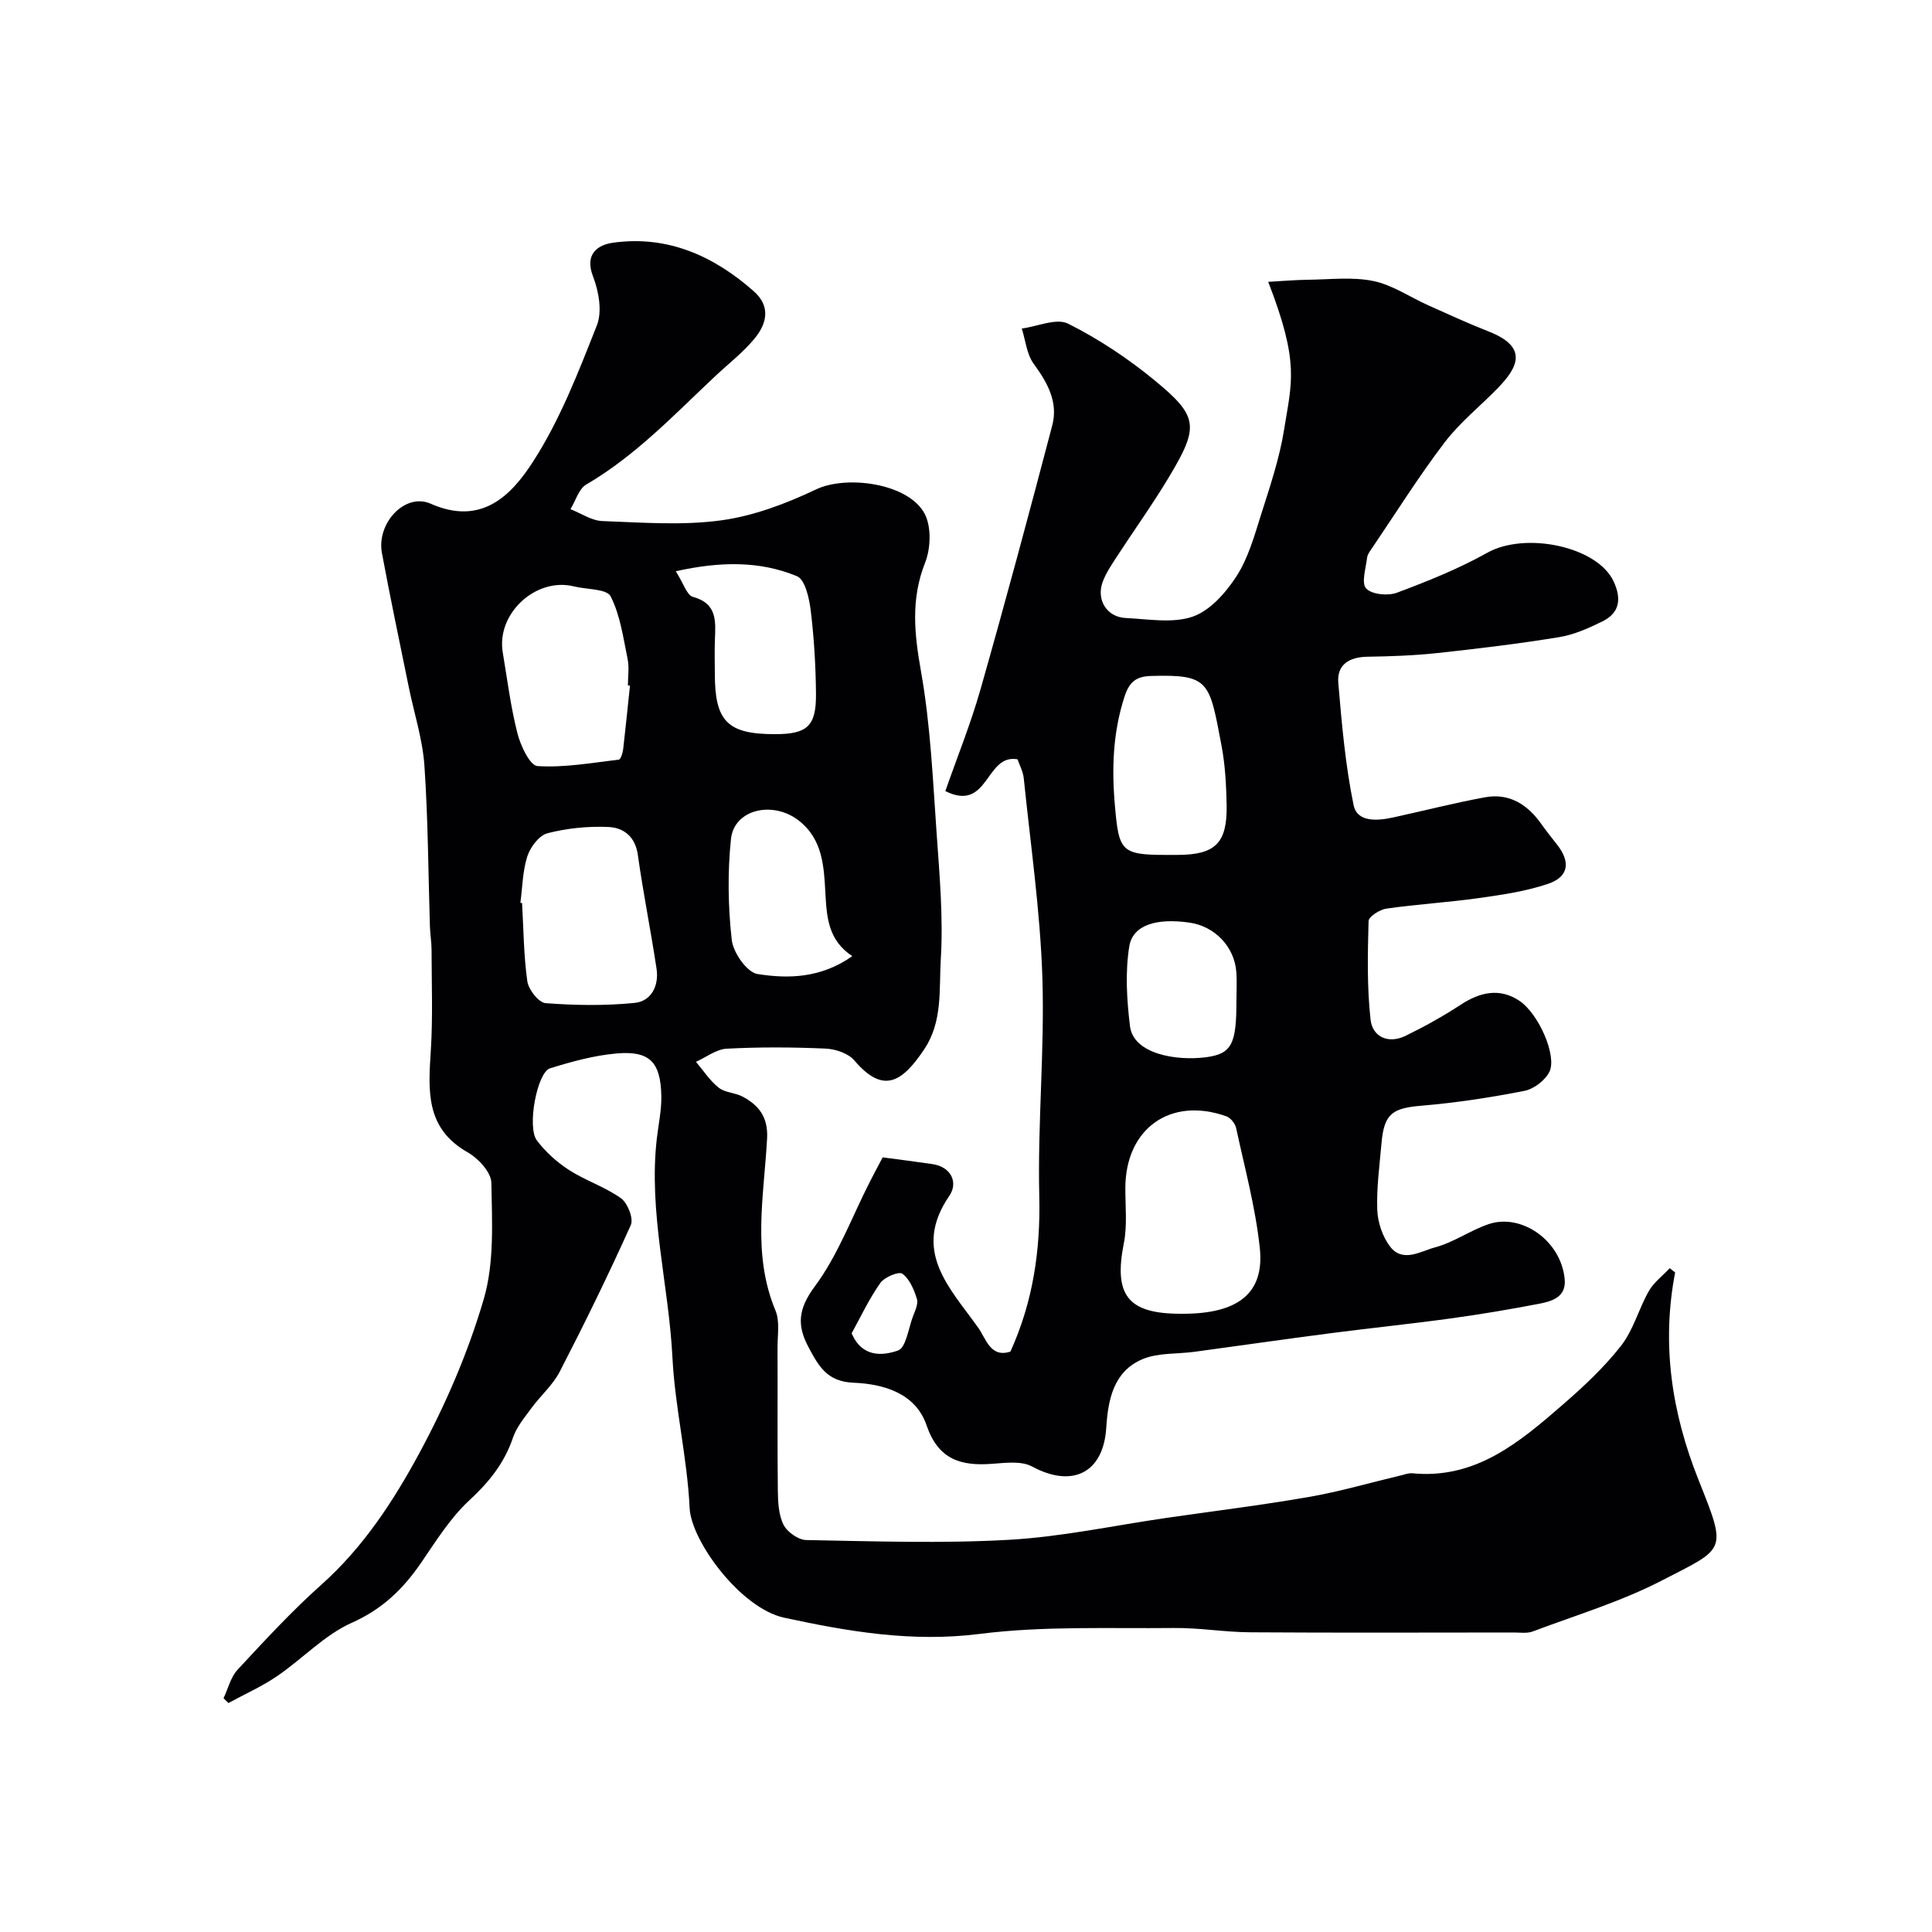
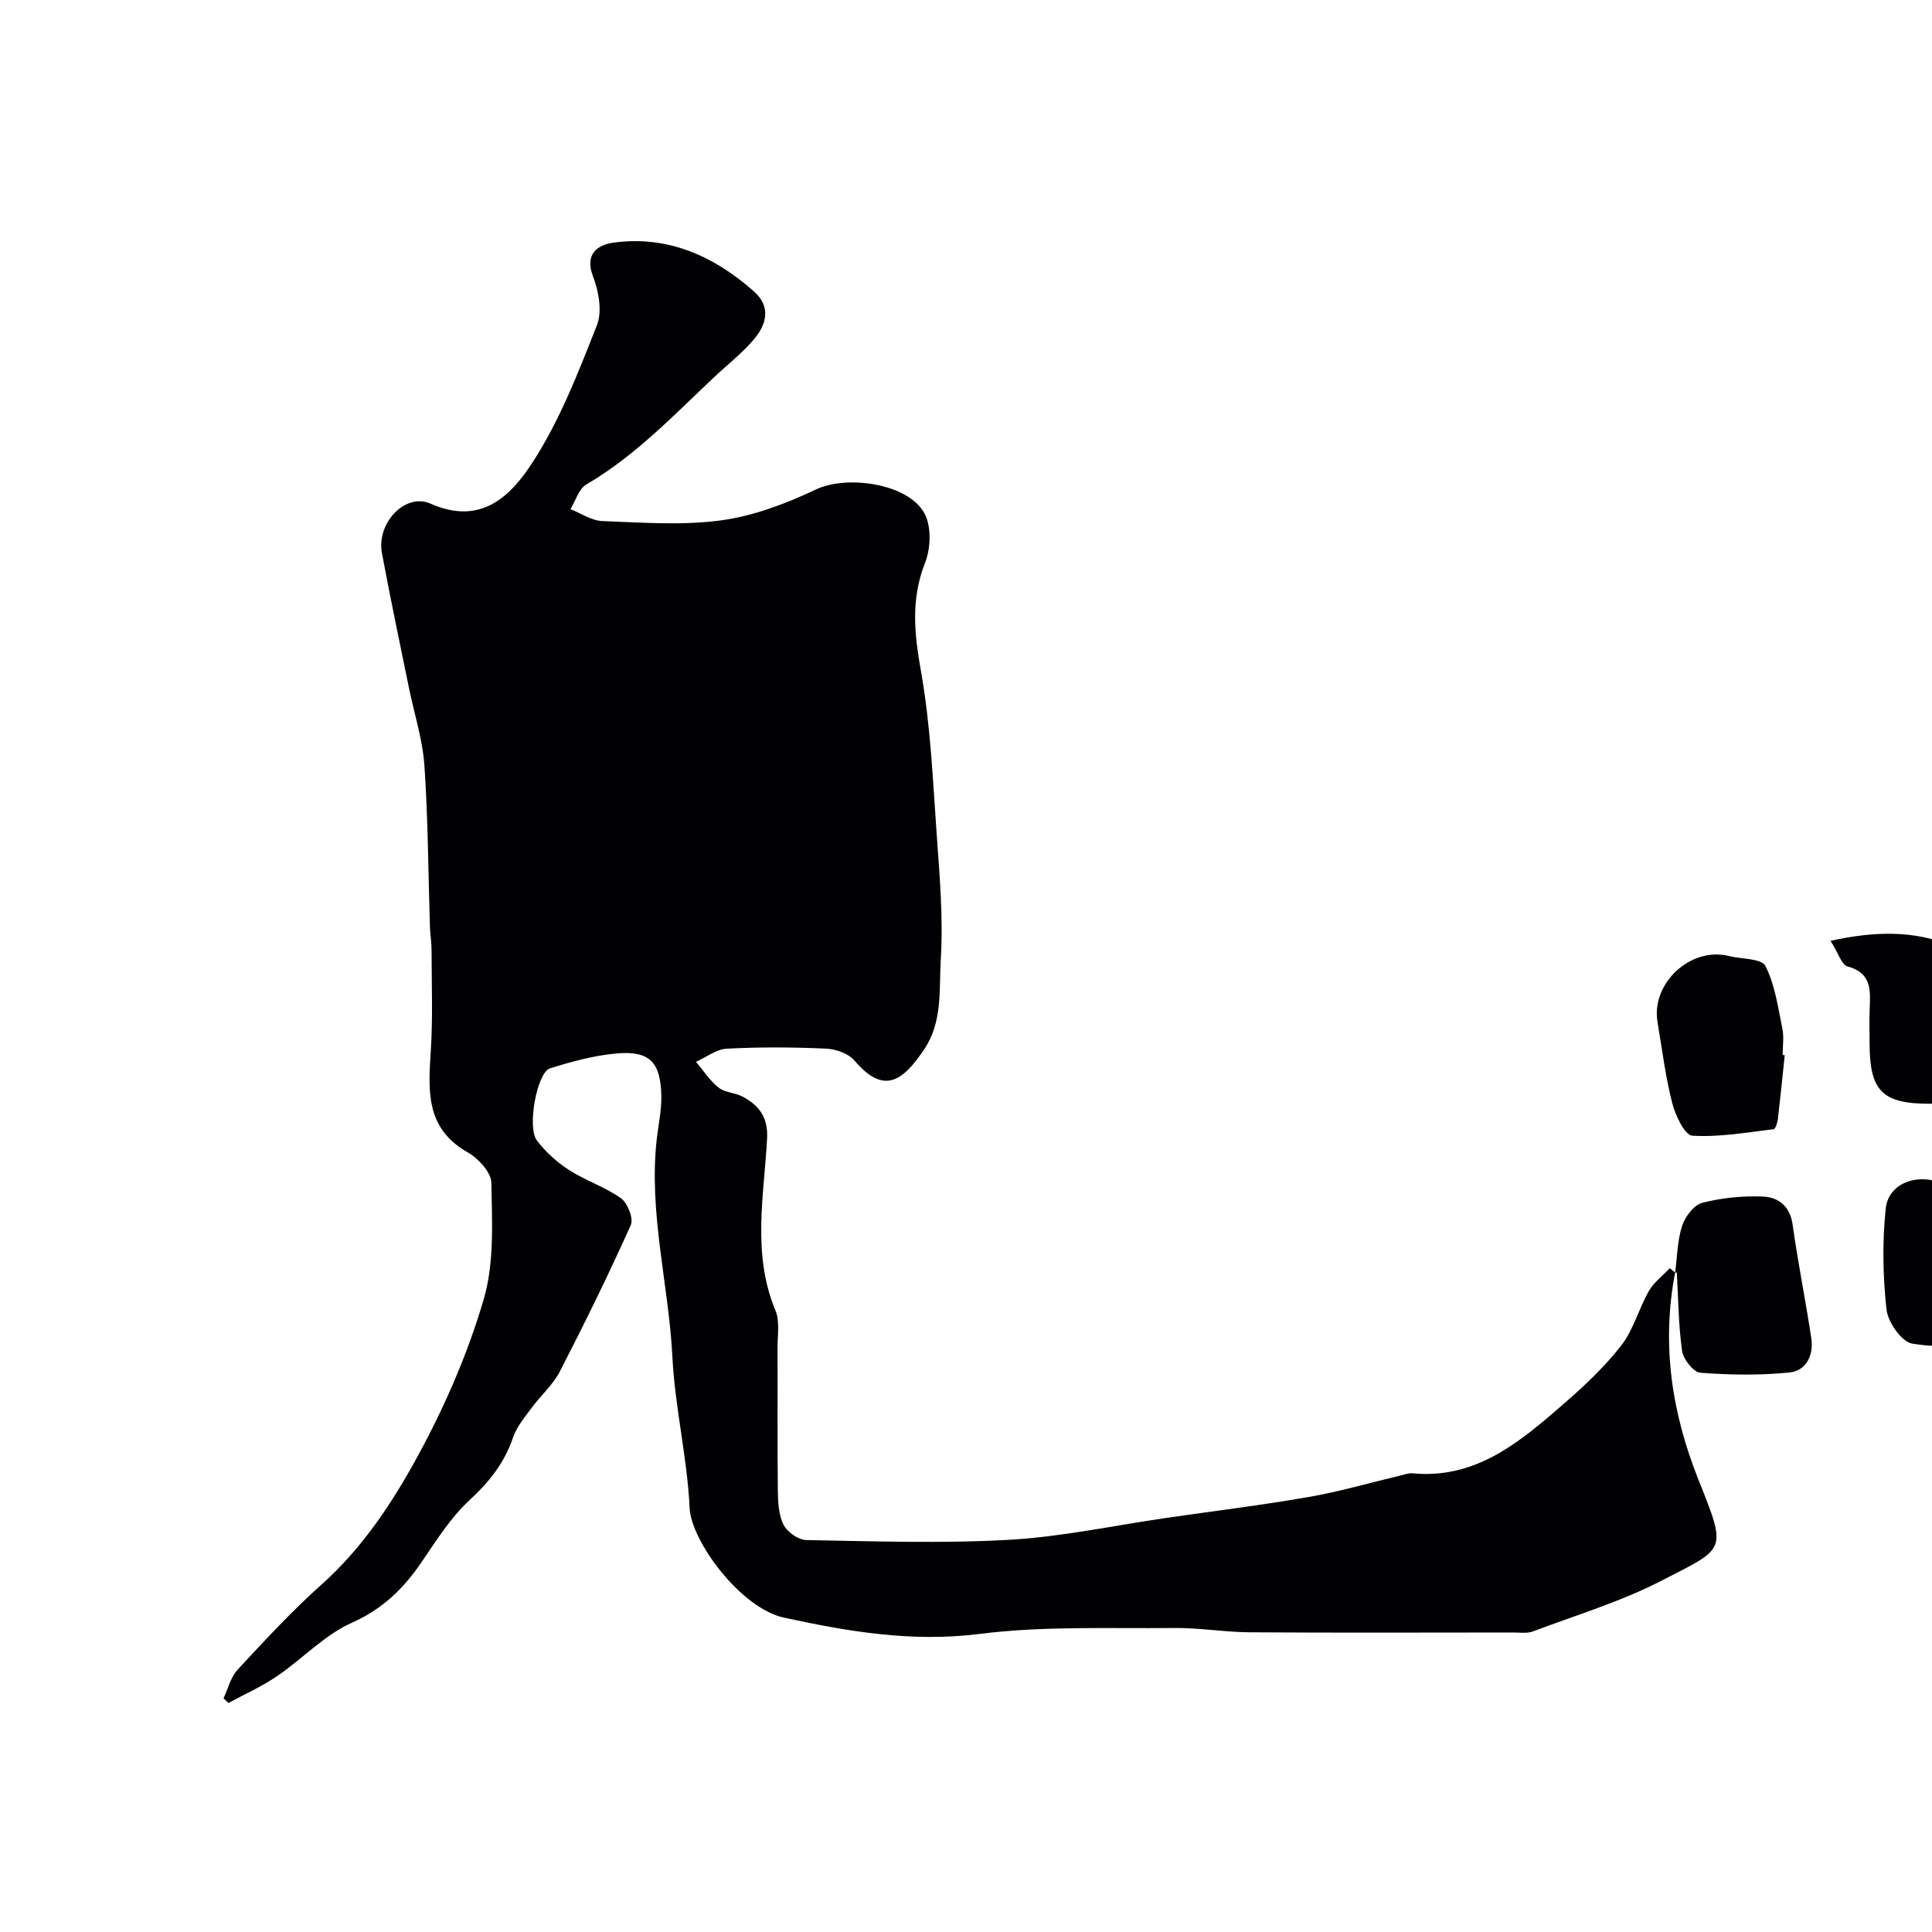
<svg xmlns="http://www.w3.org/2000/svg" enable-background="new 0 0 400 400" viewBox="0 0 400 400">
-   <path d="m346.82 263.45c-2.86 14.85-.72 29.01 4.85 42.97 5.97 14.95 5.63 13.98-7.64 20.83-8.45 4.36-17.72 7.15-26.67 10.52-1.18.45-2.64.22-3.96.22-18.19.01-36.37.08-54.56-.04-5.27-.03-10.54-.95-15.8-.89-13.43.14-27-.45-40.26 1.23-13.94 1.76-27.14-.49-40.45-3.37-8.99-1.95-19.23-15.85-19.55-22.7-.49-10.43-3.03-20.76-3.56-31.19-.77-15.14-4.99-30.03-3.23-45.33.34-2.93.99-5.87.93-8.8-.14-7.03-2.43-9.39-9.27-8.79-4.66.41-9.3 1.68-13.78 3.08-2.67.84-4.8 12.18-2.72 14.92 1.79 2.37 4.14 4.5 6.65 6.12 3.43 2.21 7.47 3.5 10.76 5.85 1.38.99 2.65 4.21 2.04 5.56-4.6 10.24-9.55 20.34-14.7 30.33-1.44 2.79-3.98 4.98-5.87 7.56-1.42 1.94-3.07 3.89-3.82 6.11-1.78 5.26-4.94 9.2-9.02 12.97-3.9 3.61-6.85 8.32-9.89 12.78-3.74 5.49-8.05 9.73-14.43 12.57-5.68 2.53-10.24 7.48-15.49 11.06-3.16 2.15-6.7 3.73-10.08 5.57-.34-.33-.68-.65-1.02-.98.95-2 1.48-4.38 2.92-5.93 5.6-6.03 11.21-12.12 17.34-17.59 8.64-7.7 14.87-17.24 20.22-27.12 5.49-10.15 10.17-20.97 13.4-32.02 2.21-7.56 1.71-16.03 1.57-24.08-.04-2.17-2.72-5.06-4.93-6.31-8.8-4.99-8.12-12.88-7.6-21.13.43-6.88.16-13.81.15-20.71 0-1.64-.29-3.29-.34-4.93-.35-11.1-.38-22.22-1.14-33.29-.38-5.47-2.14-10.84-3.24-16.26-1.88-9.25-3.84-18.48-5.56-27.76-1.14-6.17 4.8-12.55 10.11-10.19 10.56 4.68 16.74-1.82 21.18-8.71 5.59-8.66 9.4-18.56 13.22-28.23 1.13-2.86.39-7.02-.79-10.09-1.85-4.78 1.08-6.59 4.2-7.02 11.23-1.54 20.75 2.73 29.05 10.04 3.62 3.18 2.7 6.79.14 9.87-2.42 2.9-5.48 5.26-8.25 7.87-8.43 7.93-16.41 16.37-26.56 22.3-1.55.91-2.19 3.36-3.26 5.1 2.2.86 4.38 2.38 6.61 2.46 8.18.3 16.49.95 24.54-.14 6.75-.91 13.48-3.46 19.69-6.41 6.35-3.02 19.11-1.28 22.47 5 1.44 2.7 1.29 7.19.11 10.18-3 7.59-2.22 14.75-.84 22.54 1.97 11.11 2.45 22.5 3.25 33.8.61 8.58 1.36 17.23.84 25.78-.38 6.21.43 12.85-3.42 18.6-4.55 6.79-8.44 9.41-14.47 2.33-1.26-1.48-3.9-2.37-5.95-2.46-6.82-.3-13.67-.34-20.48.02-2.16.11-4.25 1.77-6.37 2.72 1.55 1.82 2.88 3.91 4.72 5.36 1.32 1.04 3.42 1.02 4.97 1.86 3.38 1.81 5.27 4.28 5.04 8.65-.65 11.9-3.15 23.92 1.74 35.64.92 2.22.41 5.07.42 7.63.04 9.83-.05 19.66.06 29.49.03 2.43.14 5.1 1.17 7.19.75 1.52 3.07 3.16 4.71 3.19 13.99.25 28.02.74 41.98-.05 10.88-.61 21.67-2.95 32.5-4.52 9.87-1.43 19.77-2.64 29.59-4.35 6.4-1.11 12.66-2.95 18.99-4.45.8-.19 1.62-.52 2.41-.45 13.15 1.27 22.24-6.46 31.19-14.23 4.32-3.75 8.57-7.73 12.07-12.21 2.54-3.26 3.63-7.61 5.72-11.28 1.03-1.81 2.86-3.17 4.33-4.74.39.3.75.59 1.12.88zm-239.08-76.52c.12.01.24.02.35.03.31 5.42.33 10.87 1.09 16.22.25 1.72 2.35 4.4 3.77 4.51 6.12.47 12.34.56 18.45-.05 3.48-.35 5.06-3.59 4.53-7.08-1.18-7.87-2.77-15.68-3.87-23.55-.53-3.83-2.97-5.66-6.1-5.79-4.19-.19-8.54.25-12.6 1.29-1.74.44-3.56 2.87-4.18 4.78-.98 3.04-1.01 6.41-1.44 9.64zm22.69-44.98c-.14-.01-.29-.03-.43-.04 0-1.83.3-3.72-.06-5.47-.91-4.41-1.52-9.07-3.52-12.98-.81-1.57-4.96-1.4-7.58-2.05-7.89-1.96-16.1 5.62-14.75 13.66.94 5.6 1.64 11.27 3.04 16.76.65 2.56 2.59 6.68 4.15 6.78 5.57.35 11.23-.67 16.84-1.34.39-.05.81-1.37.9-2.14.51-4.38.94-8.78 1.41-13.18zm9.48-23.68c1.63 2.55 2.3 4.96 3.53 5.3 5.14 1.39 4.71 5.14 4.57 8.98-.08 2.32-.02 4.65-.01 6.97 0 9.84 2.64 12.49 12.47 12.48 6.65 0 8.53-1.65 8.47-8.33-.05-5.74-.39-11.51-1.08-17.21-.31-2.55-1.16-6.46-2.85-7.16-7.69-3.18-15.81-3.09-25.1-1.03zm36.55 79.69c-4.98-3.29-5.29-7.99-5.57-13-.3-5.46-.51-11.2-5.54-15.09-5.38-4.16-13.37-2.3-14.01 3.83-.72 6.9-.61 13.99.16 20.89.29 2.63 3.14 6.71 5.32 7.07 6.43 1.02 13.16.86 19.64-3.7z" fill="#010103" />
-   <path d="m182.75 239.62c3.5.47 6.89.89 10.28 1.39 4.07.61 5.31 3.96 3.54 6.54-7.91 11.5.17 19.17 5.98 27.37 1.62 2.28 2.52 6.27 6.65 4.91 4.69-10.37 6.24-20.99 5.97-32.23-.36-15.08 1.13-30.22.64-45.29-.45-13.75-2.45-27.45-3.85-41.16-.14-1.4-.88-2.74-1.28-3.94-6.71-1.24-5.92 11.07-14.96 6.58 2.44-6.98 5.26-13.94 7.3-21.13 5.16-18.14 10.05-36.35 14.84-54.59 1.26-4.8-.98-8.84-3.84-12.74-1.45-1.98-1.69-4.85-2.47-7.31 3.24-.43 7.17-2.22 9.59-1.01 6.36 3.19 12.44 7.23 17.95 11.77 9.06 7.46 9.19 9.55 2.92 20.01-3.41 5.69-7.3 11.1-10.92 16.67-1.06 1.64-2.19 3.31-2.83 5.13-1.29 3.68.95 7.18 4.79 7.36 4.66.22 9.71 1.15 13.88-.28 3.59-1.24 6.85-4.94 9.05-8.33 2.42-3.73 3.69-8.28 5.05-12.6 1.86-5.88 3.88-11.8 4.84-17.86 1.54-9.73 3.25-13.65-3.3-30.53 3.05-.17 5.65-.4 8.26-.43 4.51-.05 9.16-.63 13.49.26 3.98.82 7.61 3.34 11.42 5.05 4.15 1.86 8.29 3.76 12.52 5.42 8.12 3.19 6.05 7.34 1.95 11.59-3.68 3.82-7.93 7.17-11.11 11.35-5.33 6.99-10.01 14.48-14.95 21.77-.45.66-1.02 1.38-1.11 2.12-.26 2.18-1.23 5.24-.19 6.36 1.17 1.25 4.51 1.57 6.38.87 6.37-2.38 12.76-4.95 18.68-8.26 7.91-4.43 22.84-1.32 26.19 5.96 1.63 3.53 1.27 6.46-2.31 8.23-2.86 1.41-5.91 2.78-9.02 3.28-8.4 1.37-16.85 2.39-25.31 3.3-4.75.51-9.55.67-14.34.75-3.74.06-6.36 1.59-6.04 5.42.72 8.47 1.46 17 3.17 25.31.74 3.59 4.94 3.25 8.16 2.55 6.35-1.38 12.66-3.01 19.05-4.18 5.03-.92 8.8 1.49 11.66 5.54 1.04 1.47 2.17 2.87 3.28 4.29 2.8 3.59 2.39 6.65-1.9 8.09-4.61 1.56-9.55 2.27-14.41 2.96-6.33.89-12.73 1.26-19.06 2.17-1.38.2-3.66 1.65-3.68 2.58-.19 6.8-.34 13.65.41 20.39.4 3.62 3.69 5.09 7.24 3.37 3.92-1.91 7.77-4.05 11.42-6.44 3.99-2.62 8.07-3.53 12.12-.84s7.86 11.47 6.25 14.72c-.88 1.78-3.22 3.57-5.17 3.95-7.03 1.38-14.15 2.47-21.28 3.07-6.09.51-7.79 1.65-8.32 7.83-.4 4.59-1.04 9.2-.87 13.78.1 2.57 1.09 5.5 2.64 7.54 2.63 3.46 6.36.97 9.3.19 3.85-1.02 7.29-3.51 11.09-4.81 6.74-2.3 14.98 3.31 15.77 11.35.37 3.72-2.58 4.61-5.29 5.13-6.08 1.17-12.2 2.2-18.33 3.04-8.27 1.14-16.58 1.98-24.86 3.06-9.41 1.22-18.8 2.58-28.2 3.85-3.57.48-7.44.17-10.65 1.49-6.07 2.51-7.21 8.39-7.58 14.23-.59 9.35-7 12.54-15.37 8.02-2.23-1.2-5.53-.75-8.29-.55-6.46.48-11.12-.87-13.55-7.99-2.27-6.65-8.93-8.55-15.09-8.8-5.51-.22-7.24-3.43-9.31-7.29-2.5-4.64-2.17-8.02 1.29-12.69 4.79-6.45 7.65-14.32 11.35-21.58.74-1.47 1.52-2.91 2.68-5.1zm62.17 32.38c11.4 0 16.9-4.24 15.91-13.59-.88-8.36-3.12-16.59-4.9-24.85-.2-.93-1.14-2.12-2-2.43-11.59-4.14-20.91 2.52-20.94 14.83-.01 3.82.42 7.75-.31 11.43-2.13 10.74.79 14.6 11.74 14.61zm-3.67-95h2.5c7.85-.01 10.36-2.42 10.21-10.33-.08-4.09-.29-8.24-1.05-12.25-2.53-13.33-2.44-14.82-14.58-14.47-3.14.09-4.53 1.24-5.53 4.33-2.4 7.46-2.65 14.85-1.96 22.62.81 9.16 1.21 10.1 10.41 10.1zm14.74 30.14c0-1.99.13-3.99-.03-5.97-.42-5.21-4.49-9.41-9.68-10.15-6.83-.98-11.76.46-12.48 4.94-.86 5.36-.51 11.05.15 16.49.7 5.78 9.59 7.24 15.73 6.44 5.38-.7 6.32-2.78 6.31-11.75zm-79.67 68.91c2.18 5.05 6.41 4.67 9.6 3.56 1.64-.57 2.15-4.5 3.06-6.96.45-1.21 1.18-2.67.85-3.73-.58-1.92-1.51-4.11-3-5.21-.73-.53-3.72.7-4.57 1.92-2.34 3.31-4.07 7.04-5.94 10.42z" fill="#010103" />
+   <path d="m346.82 263.45c-2.86 14.85-.72 29.01 4.85 42.97 5.97 14.95 5.63 13.98-7.64 20.83-8.45 4.36-17.72 7.15-26.67 10.52-1.18.45-2.64.22-3.96.22-18.19.01-36.37.08-54.56-.04-5.27-.03-10.54-.95-15.8-.89-13.43.14-27-.45-40.26 1.23-13.94 1.76-27.14-.49-40.45-3.37-8.99-1.95-19.23-15.85-19.55-22.7-.49-10.43-3.03-20.76-3.56-31.19-.77-15.14-4.99-30.03-3.23-45.33.34-2.93.99-5.87.93-8.8-.14-7.03-2.43-9.39-9.27-8.79-4.66.41-9.3 1.68-13.78 3.08-2.67.84-4.8 12.18-2.72 14.92 1.79 2.37 4.14 4.5 6.65 6.12 3.43 2.21 7.47 3.5 10.76 5.85 1.38.99 2.65 4.21 2.04 5.56-4.6 10.24-9.55 20.34-14.7 30.33-1.44 2.79-3.98 4.98-5.87 7.56-1.42 1.94-3.07 3.89-3.82 6.11-1.78 5.26-4.94 9.2-9.02 12.97-3.9 3.61-6.85 8.32-9.89 12.78-3.74 5.49-8.05 9.73-14.43 12.57-5.68 2.53-10.24 7.48-15.49 11.06-3.16 2.15-6.7 3.73-10.08 5.57-.34-.33-.68-.65-1.02-.98.95-2 1.48-4.38 2.92-5.93 5.6-6.03 11.21-12.12 17.34-17.59 8.64-7.7 14.87-17.24 20.22-27.12 5.49-10.15 10.17-20.97 13.4-32.02 2.21-7.56 1.71-16.03 1.57-24.08-.04-2.17-2.72-5.06-4.93-6.31-8.8-4.99-8.12-12.88-7.6-21.13.43-6.88.16-13.81.15-20.71 0-1.64-.29-3.29-.34-4.93-.35-11.1-.38-22.22-1.14-33.29-.38-5.47-2.14-10.84-3.24-16.26-1.88-9.25-3.84-18.48-5.56-27.76-1.14-6.17 4.8-12.55 10.11-10.19 10.56 4.68 16.74-1.82 21.18-8.71 5.59-8.66 9.4-18.56 13.22-28.23 1.13-2.86.39-7.02-.79-10.09-1.85-4.78 1.08-6.59 4.2-7.02 11.23-1.54 20.75 2.73 29.05 10.04 3.62 3.18 2.7 6.79.14 9.87-2.42 2.9-5.48 5.26-8.25 7.87-8.43 7.93-16.41 16.37-26.56 22.3-1.55.91-2.19 3.36-3.26 5.1 2.2.86 4.38 2.38 6.61 2.46 8.18.3 16.49.95 24.54-.14 6.75-.91 13.48-3.46 19.69-6.41 6.35-3.02 19.11-1.28 22.47 5 1.44 2.7 1.29 7.19.11 10.18-3 7.59-2.22 14.75-.84 22.54 1.97 11.11 2.45 22.5 3.25 33.8.61 8.58 1.36 17.23.84 25.78-.38 6.21.43 12.85-3.42 18.6-4.55 6.79-8.44 9.41-14.47 2.33-1.26-1.48-3.9-2.37-5.95-2.46-6.82-.3-13.67-.34-20.48.02-2.16.11-4.25 1.77-6.37 2.72 1.55 1.82 2.88 3.91 4.72 5.36 1.32 1.04 3.42 1.02 4.97 1.86 3.38 1.81 5.27 4.28 5.04 8.65-.65 11.9-3.15 23.92 1.74 35.64.92 2.22.41 5.07.42 7.63.04 9.83-.05 19.66.06 29.49.03 2.43.14 5.1 1.17 7.19.75 1.52 3.07 3.16 4.71 3.19 13.99.25 28.02.74 41.98-.05 10.88-.61 21.67-2.95 32.5-4.52 9.87-1.43 19.77-2.64 29.59-4.35 6.4-1.11 12.66-2.95 18.99-4.45.8-.19 1.62-.52 2.41-.45 13.15 1.27 22.24-6.46 31.19-14.23 4.32-3.75 8.57-7.73 12.07-12.21 2.54-3.26 3.63-7.61 5.72-11.28 1.03-1.81 2.86-3.17 4.33-4.74.39.3.75.59 1.12.88zc.12.01.24.02.35.03.31 5.42.33 10.87 1.09 16.22.25 1.72 2.35 4.4 3.77 4.51 6.12.47 12.34.56 18.45-.05 3.48-.35 5.06-3.59 4.53-7.08-1.18-7.87-2.77-15.68-3.87-23.55-.53-3.83-2.97-5.66-6.1-5.79-4.19-.19-8.54.25-12.6 1.29-1.74.44-3.56 2.87-4.18 4.78-.98 3.04-1.01 6.41-1.44 9.64zm22.69-44.98c-.14-.01-.29-.03-.43-.04 0-1.83.3-3.72-.06-5.47-.91-4.41-1.52-9.07-3.52-12.98-.81-1.57-4.96-1.4-7.58-2.05-7.89-1.96-16.1 5.62-14.75 13.66.94 5.6 1.64 11.27 3.04 16.76.65 2.56 2.59 6.68 4.15 6.78 5.57.35 11.23-.67 16.84-1.34.39-.05.81-1.37.9-2.14.51-4.38.94-8.78 1.41-13.18zm9.48-23.68c1.63 2.55 2.3 4.96 3.53 5.3 5.14 1.39 4.71 5.14 4.57 8.98-.08 2.32-.02 4.65-.01 6.97 0 9.84 2.64 12.49 12.47 12.48 6.65 0 8.53-1.65 8.47-8.33-.05-5.74-.39-11.51-1.08-17.21-.31-2.55-1.16-6.46-2.85-7.16-7.69-3.18-15.81-3.09-25.1-1.03zm36.55 79.69c-4.98-3.29-5.29-7.99-5.57-13-.3-5.46-.51-11.2-5.54-15.09-5.38-4.16-13.37-2.3-14.01 3.83-.72 6.9-.61 13.99.16 20.89.29 2.63 3.14 6.71 5.32 7.07 6.43 1.02 13.16.86 19.64-3.7z" fill="#010103" />
</svg>